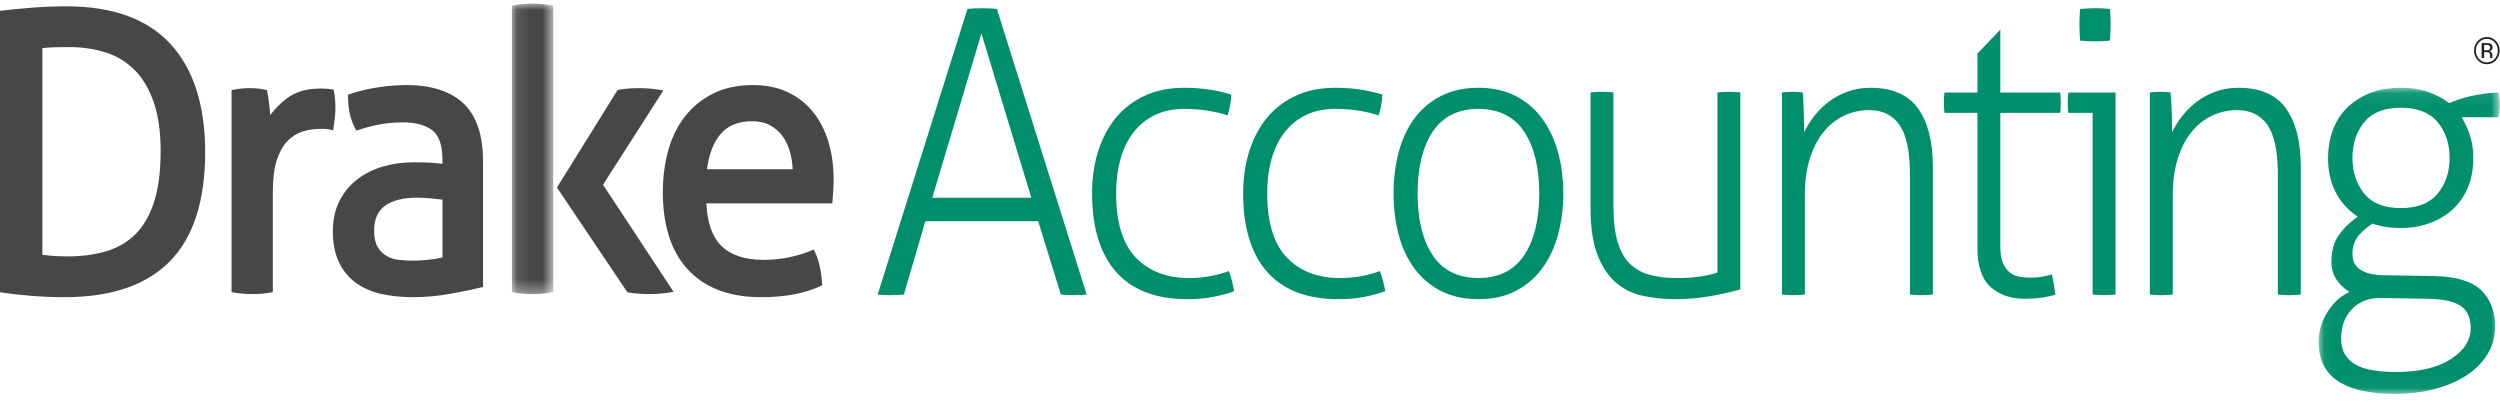
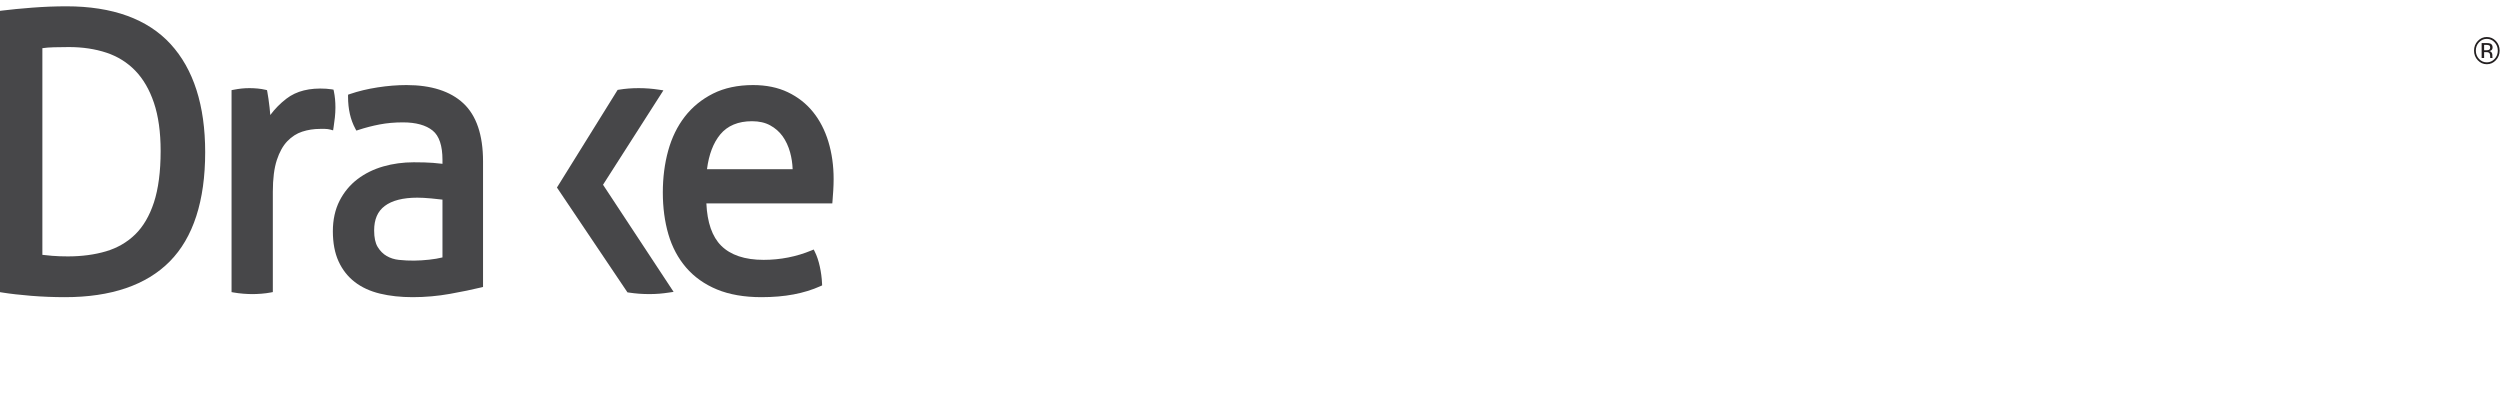
<svg xmlns="http://www.w3.org/2000/svg" xmlns:xlink="http://www.w3.org/1999/xlink" width="195" height="32" viewBox="0 0 195 32">
  <defs>
    <polygon id="a" points="0.107 0.003 3.327 0.003 3.327 22.661 0.107 22.661 0.107 0.003" />
    <polygon id="c" points="14.166 0.083 14.166 23.963 0.047 23.963 0.047 0.083 14.166 0.083" />
  </defs>
  <g fill="none" fill-rule="evenodd">
    <path d="M26.134 7.737C26.114 7.53 26.085 7.329 26.046 7.142L26.014 6.993 25.872 6.967C25.753 6.947 25.61 6.931 25.44 6.92 24.151 6.841 23.124 7.094 22.34 7.697 21.854 8.07 21.434 8.498 21.083 8.972 21.069 8.786 21.05 8.588 21.026 8.377 20.969 7.884 20.911 7.48 20.854 7.177L20.827 7.031 20.691 7C20.514 6.958 20.315 6.926 20.099 6.905 19.675 6.865 19.243 6.864 18.845 6.905 18.652 6.926 18.449 6.957 18.236 6.998L18.061 7.031 18.061 22.785 18.239 22.816C18.467 22.857 18.716 22.888 18.979 22.909 19.238 22.929 19.473 22.94 19.685 22.94 19.897 22.94 20.132 22.929 20.393 22.909 20.655 22.888 20.895 22.857 21.106 22.816L21.281 22.782 21.281 14.952C21.281 13.943 21.386 13.111 21.594 12.479 21.798 11.857 22.075 11.362 22.416 11.009 22.757 10.656 23.146 10.407 23.572 10.269 24.009 10.126 24.478 10.054 24.963 10.054L25.343 10.054C25.485 10.054 25.625 10.072 25.758 10.107L25.982 10.167 26.02 9.924C26.058 9.681 26.091 9.428 26.12 9.164 26.149 8.897 26.163 8.636 26.163 8.389 26.163 8.166 26.154 7.946 26.134 7.737M34.513 15.571 34.513 20.079C34.206 20.155 33.859 20.214 33.477 20.255 32.679 20.342 31.945 20.359 31.107 20.27 30.761 20.233 30.442 20.131 30.158 19.967 29.881 19.807 29.646 19.57 29.459 19.264 29.276 18.963 29.183 18.531 29.183 17.978 29.183 17.11 29.454 16.484 30.01 16.066 30.582 15.636 31.438 15.418 32.554 15.418 32.847 15.418 33.211 15.438 33.636 15.477 33.975 15.508 34.268 15.54 34.513 15.571M36.137 8.054C35.123 7.112 33.632 6.635 31.707 6.635 30.984 6.635 30.224 6.696 29.447 6.817 28.667 6.938 27.943 7.112 27.296 7.335L27.148 7.386 27.148 7.55C27.148 8.506 27.338 9.34 27.712 10.031L27.797 10.187 27.96 10.134C28.497 9.957 29.054 9.813 29.614 9.706 30.174 9.599 30.783 9.545 31.425 9.545 32.444 9.545 33.226 9.761 33.75 10.187 34.257 10.599 34.513 11.366 34.513 12.465L34.513 12.777C34.296 12.75 34.047 12.725 33.769 12.703 33.38 12.673 32.876 12.658 32.271 12.658 31.447 12.658 30.65 12.766 29.902 12.98 29.147 13.196 28.469 13.53 27.886 13.973 27.297 14.422 26.825 14.992 26.482 15.668 26.138 16.348 25.963 17.145 25.963 18.038 25.963 18.948 26.112 19.737 26.407 20.384 26.704 21.035 27.129 21.578 27.673 21.997 28.211 22.413 28.874 22.718 29.642 22.903 30.398 23.086 31.255 23.179 32.187 23.179 33.17 23.179 34.15 23.092 35.101 22.921 36.039 22.752 36.85 22.585 37.512 22.424L37.677 22.384 37.677 12.585C37.677 10.529 37.159 9.004 36.137 8.054" fill="#474749" />
    <g transform="translate(39.825 .279)">
      <mask id="b" fill="#fff">
        <use xlink:href="#a" />
      </mask>
-       <path d="M2.424,0.034 C1.884,-0.008 1.514,-0.007 0.996,0.034 C0.737,0.054 0.496,0.085 0.282,0.126 L0.107,0.16 L0.107,22.504 L0.282,22.537 C0.493,22.577 0.732,22.609 0.996,22.63 C1.256,22.65 1.491,22.661 1.703,22.661 C1.914,22.661 2.154,22.65 2.424,22.63 C2.696,22.609 2.941,22.578 3.152,22.537 L3.327,22.504 L3.327,0.16 L3.152,0.126 C2.937,0.085 2.692,0.054 2.424,0.034" fill="#474749" mask="url(#b)" />
    </g>
    <path d="M47.036,14.41 L51.745,7.048 L51.407,6.997 C51.138,6.956 50.875,6.925 50.616,6.905 C50.109,6.867 49.54,6.863 49.018,6.905 C48.768,6.926 48.518,6.956 48.268,6.997 L48.175,7.012 L43.442,14.627 L48.942,22.804 L49.033,22.817 C49.301,22.858 49.569,22.888 49.838,22.909 C50.106,22.929 50.374,22.939 50.643,22.939 C50.903,22.939 51.164,22.929 51.421,22.909 C51.67,22.888 51.929,22.858 52.197,22.817 L52.541,22.766 L47.036,14.41 Z" fill="#474749" />
    <path d="M58.657,9.455 C59.204,9.455 59.679,9.562 60.07,9.775 C60.462,9.988 60.789,10.274 61.042,10.624 C61.298,10.981 61.495,11.405 61.628,11.884 C61.743,12.302 61.81,12.743 61.826,13.197 L55.145,13.197 C55.291,12.051 55.639,11.14 56.179,10.487 C56.745,9.802 57.579,9.455 58.657,9.455 M64.617,11.062 C64.346,10.167 63.943,9.385 63.419,8.737 C62.894,8.084 62.232,7.566 61.454,7.194 C60.678,6.823 59.765,6.635 58.742,6.635 C57.55,6.635 56.498,6.858 55.617,7.3 C54.736,7.743 53.995,8.348 53.413,9.1 C52.832,9.85 52.396,10.745 52.117,11.757 C51.84,12.761 51.7,13.857 51.7,15.011 C51.7,16.187 51.845,17.284 52.133,18.27 C52.423,19.268 52.89,20.143 53.519,20.873 C54.149,21.604 54.96,22.179 55.927,22.579 C56.889,22.977 58.054,23.179 59.391,23.179 C60.301,23.179 61.144,23.108 61.898,22.965 C62.655,22.823 63.358,22.607 63.99,22.322 L64.127,22.26 L64.119,22.103 C64.1,21.67 64.041,21.228 63.945,20.789 C63.847,20.342 63.717,19.955 63.558,19.64 L63.469,19.462 L63.293,19.535 C62.119,20.022 60.864,20.269 59.56,20.269 C58.099,20.269 56.985,19.896 56.25,19.162 C55.551,18.465 55.164,17.358 55.097,15.867 L64.92,15.867 L64.937,15.661 C64.956,15.441 64.975,15.174 64.994,14.861 C65.013,14.547 65.023,14.247 65.023,13.963 C65.023,12.926 64.886,11.95 64.617,11.062" fill="#474749" />
-     <path d="M72.718 15.421 76.55 2.605 80.442 15.421 72.718 15.421ZM77.756.697C77.627.679 77.463.666 77.266.657 77.041.647 76.82.641 76.609.641 76.418.641 76.201.647 75.966.657 75.761.666 75.592.679 75.462.697L68.458 22.976C68.562 22.99 68.692 23.001 68.846 23.009 69.237 23.028 69.58 23.031 70.013 23.009 70.193 22.999 70.358 22.986 70.502 22.968L72.178 17.256 80.98 17.256 82.745 22.969C82.871 22.986 83.02 23 83.19 23.009 83.389 23.019 83.57 23.024 83.745 23.024 83.937 23.024 84.142 23.019 84.357 23.009 84.519 23.001 84.654 22.99 84.76 22.976L77.756.697ZM96.089 21.909C96.012 21.599 95.93 21.343 95.845 21.147 95.429 21.303 94.958 21.432 94.444 21.531 93.904 21.635 93.331 21.688 92.742 21.688 91.006 21.688 89.61 21.151 88.592 20.091 87.574 19.03 87.057 17.348 87.057 15.091 87.057 14.131 87.167 13.243 87.383 12.45 87.6 11.653 87.936 10.951 88.381 10.364 88.827 9.775 89.389 9.311 90.053 8.985 90.715 8.659 91.501 8.494 92.389 8.494 93.074 8.494 93.726 8.547 94.325 8.651 94.888 8.749 95.367 8.868 95.751 9.003 95.818 8.807 95.882 8.553 95.942 8.246 96.004 7.925 96.038 7.635 96.042 7.384 95.659 7.248 95.143 7.125 94.507 7.017 93.835 6.904 93.123 6.846 92.389 6.846 91.212 6.846 90.161 7.059 89.263 7.478 88.366 7.899 87.609 8.485 87.014 9.219 86.416 9.956 85.957 10.833 85.648 11.827 85.339 12.822 85.182 13.921 85.182 15.091 85.182 17.76 85.818 19.824 87.07 21.225 88.322 22.626 90.181 23.336 92.595 23.336 93.35 23.336 94.046 23.274 94.666 23.15 95.259 23.032 95.797 22.884 96.267 22.709 96.227 22.49 96.168 22.221 96.089 21.909M107.873 21.909C107.796 21.599 107.713 21.343 107.628 21.147 107.212 21.303 106.741 21.432 106.227 21.531 105.687 21.635 105.114 21.688 104.525 21.688 102.789 21.688 101.393 21.151 100.375 20.091 99.357 19.03 98.84 17.348 98.84 15.091 98.84 14.131 98.95 13.243 99.167 12.45 99.383 11.653 99.719 10.951 100.164 10.364 100.61 9.775 101.172 9.311 101.836 8.985 102.498 8.659 103.284 8.494 104.173 8.494 104.857 8.494 105.509 8.547 106.108 8.651 106.671 8.749 107.15 8.868 107.534 9.003 107.601 8.807 107.665 8.553 107.725 8.246 107.787 7.925 107.821 7.635 107.825 7.384 107.442 7.248 106.926 7.125 106.29 7.017 105.618 6.904 104.906 6.846 104.173 6.846 102.995 6.846 101.944 7.059 101.046 7.478 100.149 7.899 99.392 8.485 98.797 9.219 98.199 9.956 97.74 10.833 97.431 11.827 97.122 12.822 96.965 13.921 96.965 15.091 96.965 17.76 97.601 19.824 98.853 21.225 100.105 22.626 101.964 23.336 104.378 23.336 105.133 23.336 105.829 23.274 106.449 23.15 107.042 23.032 107.58 22.884 108.05 22.709 108.01 22.49 107.951 22.221 107.873 21.909M115.318 21.688C113.732 21.688 112.53 21.089 111.747 19.908 110.968 18.736 110.573 17.115 110.573 15.091 110.573 13.067 110.968 11.447 111.747 10.274 112.531 9.093 113.733 8.494 115.318 8.494 116.902 8.494 118.103 9.093 118.888 10.274 119.667 11.447 120.062 13.067 120.062 15.091 120.062 17.115 119.667 18.736 118.888 19.908 118.104 21.089 116.902 21.688 115.318 21.688M120.265 20.966C120.814 20.229 121.235 19.346 121.515 18.342 121.795 17.336 121.937 16.242 121.937 15.091 121.937 13.941 121.795 12.846 121.515 11.84 121.234 10.835 120.814 9.953 120.265 9.217 119.718 8.482 119.025 7.897 118.207 7.478 117.387 7.059 116.415 6.846 115.318 6.846 114.219 6.846 113.242 7.059 112.413 7.478 111.586 7.897 110.889 8.482 110.341 9.217 109.791 9.954 109.376 10.837 109.106 11.839 108.835 12.844 108.698 13.938 108.698 15.091 108.698 16.245 108.835 17.339 109.106 18.343 109.376 19.345 109.791 20.228 110.341 20.966 110.889 21.702 111.587 22.286 112.413 22.705 113.242 23.124 114.219 23.336 115.318 23.336 116.415 23.336 117.387 23.124 118.207 22.705 119.024 22.286 119.717 21.701 120.265 20.966M135.745 7.209C135.637 7.194 135.499 7.182 135.333 7.174 135.129 7.163 134.968 7.158 134.852 7.158 134.754 7.158 134.599 7.163 134.386 7.174 134.211 7.182 134.068 7.194 133.958 7.209L133.958 21.262 133.904 21.279C133.508 21.406 133.05 21.506 132.542 21.578 132.034 21.651 131.448 21.688 130.799 21.688 130.034 21.688 129.337 21.609 128.726 21.452 128.109 21.294 127.58 21.004 127.151 20.592 126.722 20.179 126.394 19.601 126.176 18.873 125.959 18.152 125.849 17.215 125.849 16.089L125.849 7.209C125.741 7.194 125.603 7.182 125.437 7.174 125.233 7.163 125.072 7.158 124.956 7.158 124.858 7.158 124.703 7.163 124.489 7.174 124.315 7.182 124.172 7.194 124.062 7.209L124.062 16.214C124.062 17.692 124.238 18.909 124.586 19.832 124.931 20.75 125.403 21.479 125.988 21.999 126.572 22.518 127.273 22.874 128.07 23.057 128.872 23.242 129.741 23.336 130.652 23.336 131.583 23.336 132.502 23.258 133.386 23.103 134.249 22.952 135.043 22.775 135.745 22.575L135.745 7.209ZM150.762 13.002C150.762 11.055 150.372 9.524 149.603 8.451 148.838 7.386 147.594 6.846 145.904 6.846 145.27 6.846 144.676 6.944 144.137 7.138 143.598 7.333 143.115 7.586 142.703 7.892 142.288 8.199 141.922 8.546 141.616 8.923 141.306 9.303 141.052 9.682 140.861 10.048L140.719 10.319 140.719 10.009C140.719 9.601 140.709 9.11 140.69 8.546 140.672 8.023 140.644 7.575 140.608 7.212 140.475 7.196 140.35 7.183 140.231 7.173 139.975 7.154 139.688 7.152 139.376 7.173 139.251 7.182 139.123 7.195 138.991 7.211L138.991 22.973C139.1 22.988 139.244 23 139.418 23.009 139.631 23.019 139.787 23.024 139.884 23.024 140.001 23.024 140.161 23.019 140.365 23.009 140.531 23 140.67 22.988 140.778 22.973L140.778 15.185C140.778 14.141 140.907 13.199 141.163 12.384 141.419 11.569 141.774 10.873 142.22 10.315 142.666 9.758 143.204 9.326 143.818 9.031 144.432 8.737 145.095 8.588 145.787 8.588 146.845 8.588 147.651 8.987 148.183 9.775 148.709 10.555 148.975 11.851 148.975 13.626L148.975 22.973C149.085 22.988 149.228 23 149.402 23.009 149.616 23.019 149.771 23.024 149.869 23.024 149.985 23.024 150.145 23.019 150.35 23.009 150.516 23 150.654 22.988 150.762 22.973L150.762 13.002ZM158.303 21.657C158.025 21.657 157.749 21.63 157.482 21.578 157.206 21.524 156.959 21.408 156.745 21.235 156.53 21.062 156.354 20.815 156.222 20.503 156.091 20.193 156.025 19.768 156.025 19.238L156.025 8.806 160.695 8.806C160.708 8.715 160.719 8.605 160.727 8.476 160.737 8.303 160.741 8.141 160.741 7.982 160.741 7.825 160.736 7.669 160.727 7.52 160.719 7.408 160.708 7.307 160.695 7.22L156.025 7.22 156.025 2.325 156.014 2.325 154.238 4.18 154.238 7.22 151.671 7.22C151.657 7.307 151.647 7.408 151.639 7.52 151.63 7.66 151.625 7.816 151.625 7.982 151.625 8.149 151.63 8.315 151.639 8.476 151.647 8.605 151.657 8.716 151.671 8.806L154.238 8.806 154.238 19.332C154.238 20.735 154.58 21.758 155.254 22.373 155.932 22.991 156.829 23.305 157.921 23.305 158.822 23.305 159.624 23.197 160.307 22.984 160.251 22.425 160.162 21.893 160.042 21.399 159.543 21.571 158.958 21.657 158.303 21.657M165.011 7.22 161.332 7.22C161.318 7.311 161.307 7.422 161.301 7.55 161.291 7.711 161.286 7.878 161.286 8.044 161.286 8.213 161.29 8.364 161.3 8.506 161.307 8.618 161.318 8.718 161.332 8.806L163.224 8.806 163.224 22.973C163.333 22.988 163.477 23 163.651 23.009 163.864 23.019 164.02 23.024 164.117 23.024 164.234 23.024 164.394 23.019 164.598 23.009 164.764 23 164.903 22.988 165.011 22.973L165.011 7.22ZM162.21 1.25C162.2 1.499 162.196 1.705 162.196 1.871 162.196 2.061 162.201 2.291 162.21 2.553 162.219 2.8 162.232 3.003 162.248 3.169 162.409 3.187 162.6 3.2 162.828 3.209 163.075 3.219 163.291 3.225 163.471 3.225 163.627 3.225 163.821 3.22 164.055 3.209 164.262 3.2 164.434 3.187 164.577 3.17 164.593 2.998 164.605 2.791 164.614 2.553 164.623 2.285 164.629 2.057 164.629 1.871 164.629 1.705 164.623 1.498 164.614 1.25 164.605 1.035 164.593.849 164.577.696 164.432.679 164.257.666 164.055.657 163.822.647 163.627.641 163.471.641 163.295.641 163.081.647 162.828.657 162.606.666 162.41.68 162.247.697 162.231.845 162.219 1.027 162.21 1.25M179.461 13.002C179.461 11.055 179.071 9.524 178.301 8.451 177.537 7.386 176.293 6.846 174.603 6.846 173.969 6.846 173.375 6.944 172.836 7.138 172.296 7.333 171.814 7.586 171.402 7.892 170.987 8.199 170.621 8.546 170.314 8.923 170.005 9.303 169.751 9.682 169.56 10.048L169.418 10.319 169.418 10.009C169.418 9.601 169.408 9.11 169.388 8.546 169.37 8.023 169.343 7.575 169.307 7.212 169.174 7.196 169.048 7.183 168.93 7.173 168.674 7.154 168.386 7.152 168.075 7.173 167.95 7.182 167.821 7.195 167.69 7.211L167.69 22.973C167.799 22.988 167.943 23 168.117 23.009 168.33 23.019 168.485 23.024 168.583 23.024 168.7 23.024 168.86 23.019 169.064 23.009 169.23 23 169.368 22.988 169.477 22.973L169.477 15.185C169.477 14.141 169.606 13.199 169.862 12.384 170.118 11.569 170.473 10.873 170.919 10.315 171.365 9.758 171.902 9.326 172.516 9.031 173.131 8.737 173.793 8.588 174.486 8.588 175.544 8.588 176.35 8.987 176.881 9.775 177.407 10.555 177.674 11.851 177.674 13.626L177.674 22.973C177.784 22.988 177.927 23 178.101 23.009 178.314 23.019 178.47 23.024 178.567 23.024 178.684 23.024 178.844 23.019 179.048 23.009 179.214 23 179.353 22.988 179.461 22.973L179.461 13.002Z" fill="#008F6C" />
    <g transform="translate(180.805 6.763)">
      <mask id="d" fill="#fff">
        <use xlink:href="#c" />
      </mask>
-       <path d="M9.336,8.334 C8.717,9.087 7.75,9.469 6.46,9.469 C5.17,9.469 4.207,9.087 3.599,8.334 C2.993,7.585 2.685,6.649 2.685,5.553 C2.685,4.457 2.993,3.522 3.599,2.772 C4.208,2.019 5.171,1.638 6.46,1.638 C7.749,1.638 8.716,2.019 9.336,2.772 C9.952,3.522 10.265,4.457 10.265,5.553 C10.265,6.649 9.952,7.585 9.336,8.334 M4.935,16.48 L8.576,16.542 C9.739,16.563 10.592,16.745 11.11,17.084 C11.641,17.43 11.91,18.02 11.91,18.836 C11.91,19.776 11.384,20.591 10.346,21.259 C9.321,21.918 7.875,22.253 6.049,22.253 C5.481,22.253 4.934,22.216 4.424,22.143 C3.91,22.069 3.453,21.936 3.066,21.747 C2.674,21.554 2.362,21.282 2.14,20.94 C1.917,20.595 1.804,20.16 1.804,19.647 C1.804,18.693 2.093,17.913 2.664,17.328 C3.234,16.744 3.996,16.462 4.935,16.48 M14.066,0.458 C13.739,0.46 13.397,0.486 13.048,0.535 C12.674,0.587 12.31,0.65 11.966,0.721 C11.618,0.793 11.294,0.882 11.006,0.983 C10.713,1.087 10.467,1.182 10.276,1.263 L10.238,1.278 L10.204,1.253 C9.743,0.906 9.197,0.621 8.58,0.407 C7.964,0.192 7.251,0.083 6.46,0.083 C5.535,0.083 4.709,0.228 4.006,0.515 C3.303,0.801 2.705,1.194 2.225,1.683 C1.746,2.171 1.382,2.754 1.142,3.415 C0.902,4.078 0.78,4.798 0.78,5.553 C0.78,6.595 0.985,7.504 1.388,8.258 C1.791,9.012 2.336,9.621 3.006,10.069 L3.104,10.134 L3.009,10.203 C2.412,10.632 1.93,11.118 1.574,11.649 C1.223,12.172 1.045,12.838 1.045,13.629 C1.045,14.171 1.169,14.633 1.413,15.001 C1.66,15.375 1.969,15.688 2.331,15.93 L2.446,16.008 L2.324,16.071 C1.655,16.415 1.102,16.951 0.681,17.663 C0.26,18.373 0.047,19.125 0.047,19.896 C0.047,20.648 0.191,21.29 0.476,21.804 C0.761,22.318 1.172,22.739 1.696,23.054 C2.225,23.37 2.86,23.603 3.582,23.746 C4.309,23.89 5.12,23.963 5.991,23.963 C7.113,23.963 8.169,23.833 9.129,23.575 C10.085,23.319 10.923,22.955 11.618,22.494 C12.309,22.035 12.854,21.477 13.238,20.835 C13.62,20.196 13.814,19.471 13.814,18.68 C13.814,17.524 13.452,16.584 12.737,15.886 C12.021,15.187 10.798,14.811 9.102,14.769 L5.285,14.707 C4.753,14.707 4.312,14.659 3.974,14.564 C3.633,14.468 3.363,14.338 3.169,14.175 C2.972,14.01 2.84,13.824 2.777,13.623 C2.716,13.428 2.685,13.22 2.685,13.005 C2.685,12.554 2.803,12.145 3.036,11.79 C3.265,11.441 3.663,11.071 4.217,10.693 L4.248,10.672 L4.282,10.684 C4.897,10.909 5.629,11.023 6.46,11.023 C7.25,11.023 7.998,10.898 8.682,10.653 C9.365,10.408 9.969,10.051 10.478,9.592 C10.986,9.133 11.389,8.561 11.677,7.89 C11.965,7.218 12.11,6.431 12.11,5.553 C12.11,4.982 12.038,4.439 11.894,3.94 C11.749,3.439 11.539,2.958 11.271,2.509 L11.197,2.386 L14.066,2.386 C14.132,2.095 14.166,1.766 14.166,1.406 C14.166,1.066 14.132,0.747 14.066,0.458" fill="#008F6C" mask="url(#d)" />
    </g>
    <path d="M10.539,18.012 C9.909,18.624 9.145,19.065 8.269,19.324 C7.38,19.587 6.378,19.72 5.293,19.72 C4.867,19.72 4.459,19.706 4.081,19.676 C3.779,19.653 3.524,19.627 3.305,19.598 L3.305,3.479 C3.573,3.44 3.876,3.415 4.211,3.408 C4.633,3.398 5.021,3.392 5.378,3.392 C6.442,3.392 7.427,3.54 8.306,3.832 C9.171,4.119 9.926,4.59 10.549,5.231 C11.171,5.873 11.662,6.717 12.006,7.738 C12.354,8.767 12.53,10.032 12.53,11.496 C12.53,13.101 12.353,14.452 12.006,15.512 C11.662,16.56 11.168,17.401 10.539,18.012 M13.305,3.158 C11.512,1.204 8.779,0.213 5.18,0.213 C4.319,0.213 3.422,0.248 2.512,0.318 C1.606,0.389 0.824,0.464 0.188,0.544 L-2.65499377e-05,0.568 L-2.65499377e-05,22.509 L0.181,22.538 C0.804,22.638 1.56,22.724 2.427,22.795 C3.298,22.865 4.187,22.9 5.067,22.9 C8.663,22.9 11.414,21.962 13.243,20.111 C15.075,18.257 16.004,15.389 16.004,11.587 C16.004,7.946 15.096,5.111 13.305,3.158" transform="translate(0 .279)" fill="#474749" />
    <path d="M194.161,3.542 C194.112,3.514 194.034,3.499 193.927,3.499 L193.761,3.499 L193.761,3.921 L193.936,3.921 C194.018,3.921 194.079,3.912 194.12,3.895 C194.196,3.863 194.234,3.802 194.234,3.713 C194.234,3.628 194.209,3.571 194.161,3.542 L194.161,3.542 Z M193.952,3.359 C194.088,3.359 194.188,3.373 194.251,3.401 C194.365,3.451 194.421,3.55 194.421,3.696 C194.421,3.8 194.386,3.877 194.314,3.926 C194.276,3.952 194.223,3.971 194.156,3.982 C194.242,3.997 194.304,4.035 194.344,4.096 C194.384,4.158 194.404,4.218 194.404,4.277 L194.404,4.362 C194.404,4.389 194.405,4.418 194.406,4.448 C194.408,4.479 194.411,4.499 194.416,4.509 L194.423,4.523 L194.242,4.523 L194.239,4.512 C194.238,4.508 194.237,4.504 194.236,4.499 L194.232,4.462 L194.232,4.369 C194.232,4.235 194.198,4.146 194.129,4.103 C194.088,4.078 194.016,4.065 193.914,4.065 L193.761,4.065 L193.761,4.523 L193.568,4.523 L193.568,3.359 L193.952,3.359 Z M193.364,3.3 C193.197,3.478 193.114,3.693 193.114,3.946 C193.114,4.2 193.197,4.416 193.363,4.596 C193.53,4.775 193.733,4.864 193.971,4.864 C194.209,4.864 194.412,4.775 194.579,4.596 C194.746,4.416 194.829,4.2 194.829,3.946 C194.829,3.693 194.746,3.478 194.579,3.3 C194.411,3.121 194.209,3.031 193.971,3.031 C193.734,3.031 193.532,3.121 193.364,3.3 L193.364,3.3 Z M194.679,4.697 C194.483,4.905 194.248,5.009 193.971,5.009 C193.694,5.009 193.459,4.905 193.265,4.697 C193.072,4.49 192.975,4.239 192.975,3.944 C192.975,3.652 193.073,3.403 193.268,3.196 C193.462,2.99 193.696,2.887 193.971,2.887 C194.248,2.887 194.483,2.99 194.679,3.196 C194.873,3.402 194.971,3.651 194.971,3.944 C194.971,4.238 194.873,4.489 194.679,4.697 L194.679,4.697 Z" fill="#231F20" />
  </g>
</svg>